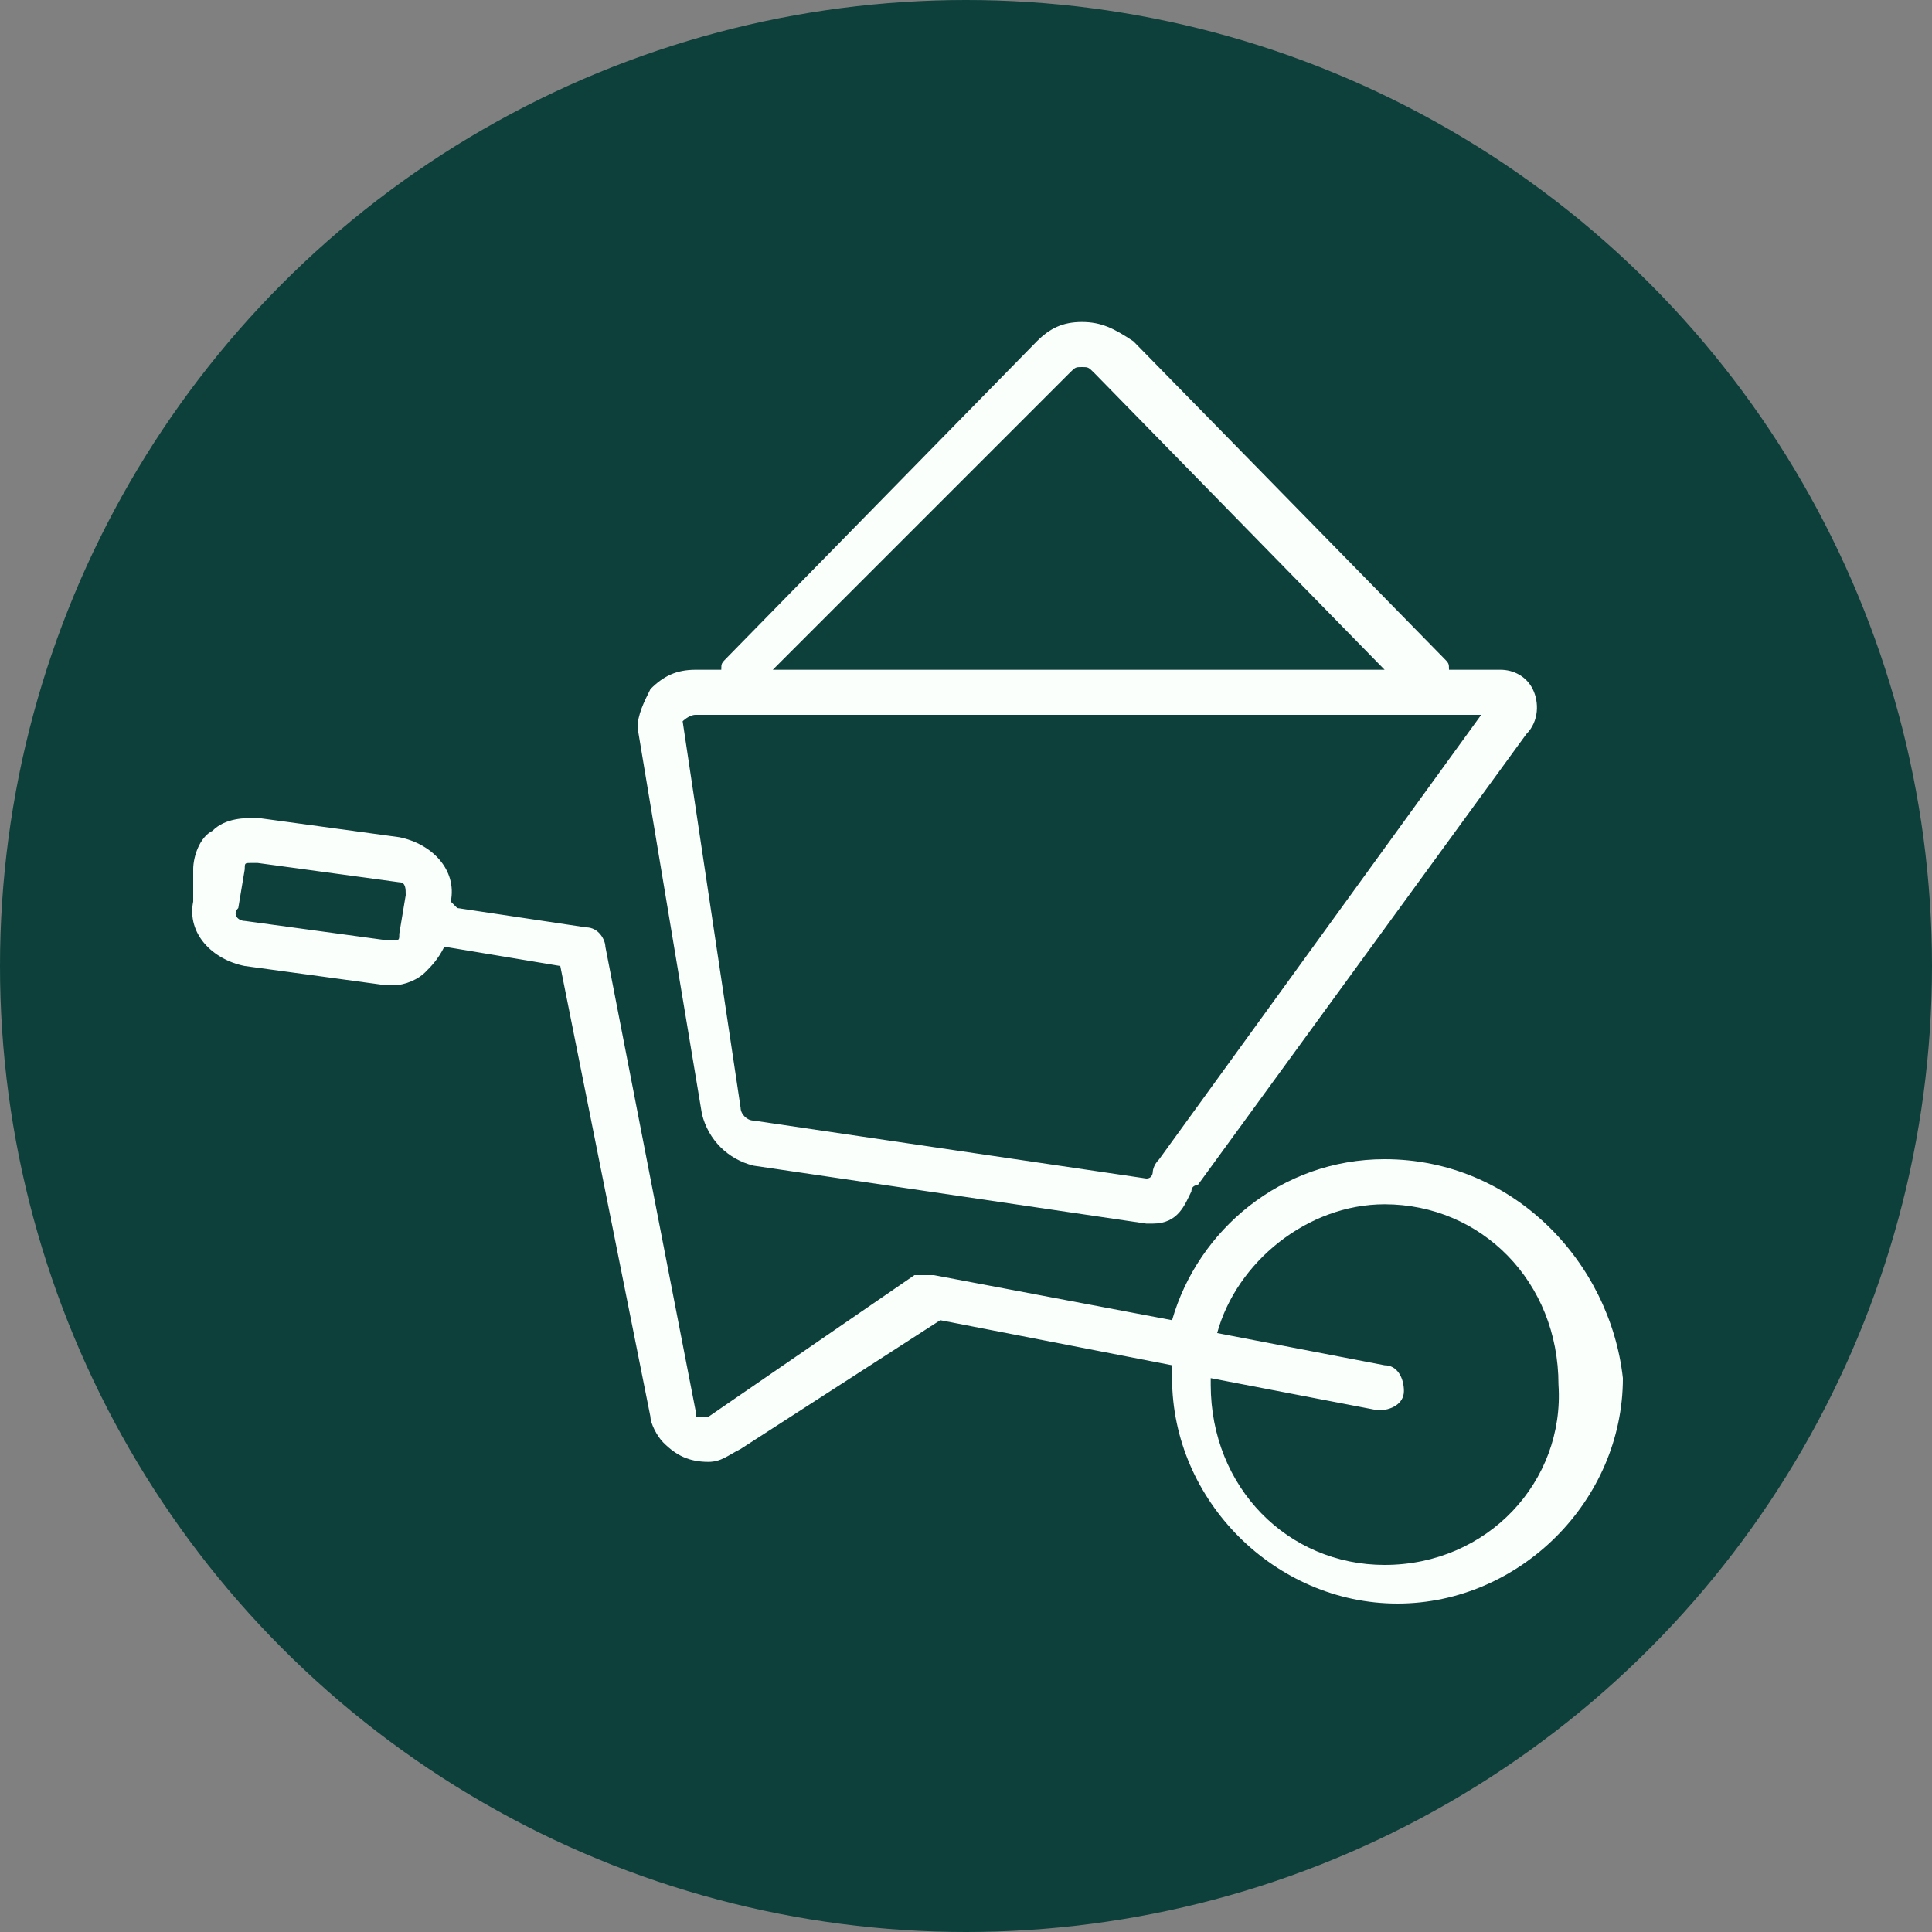
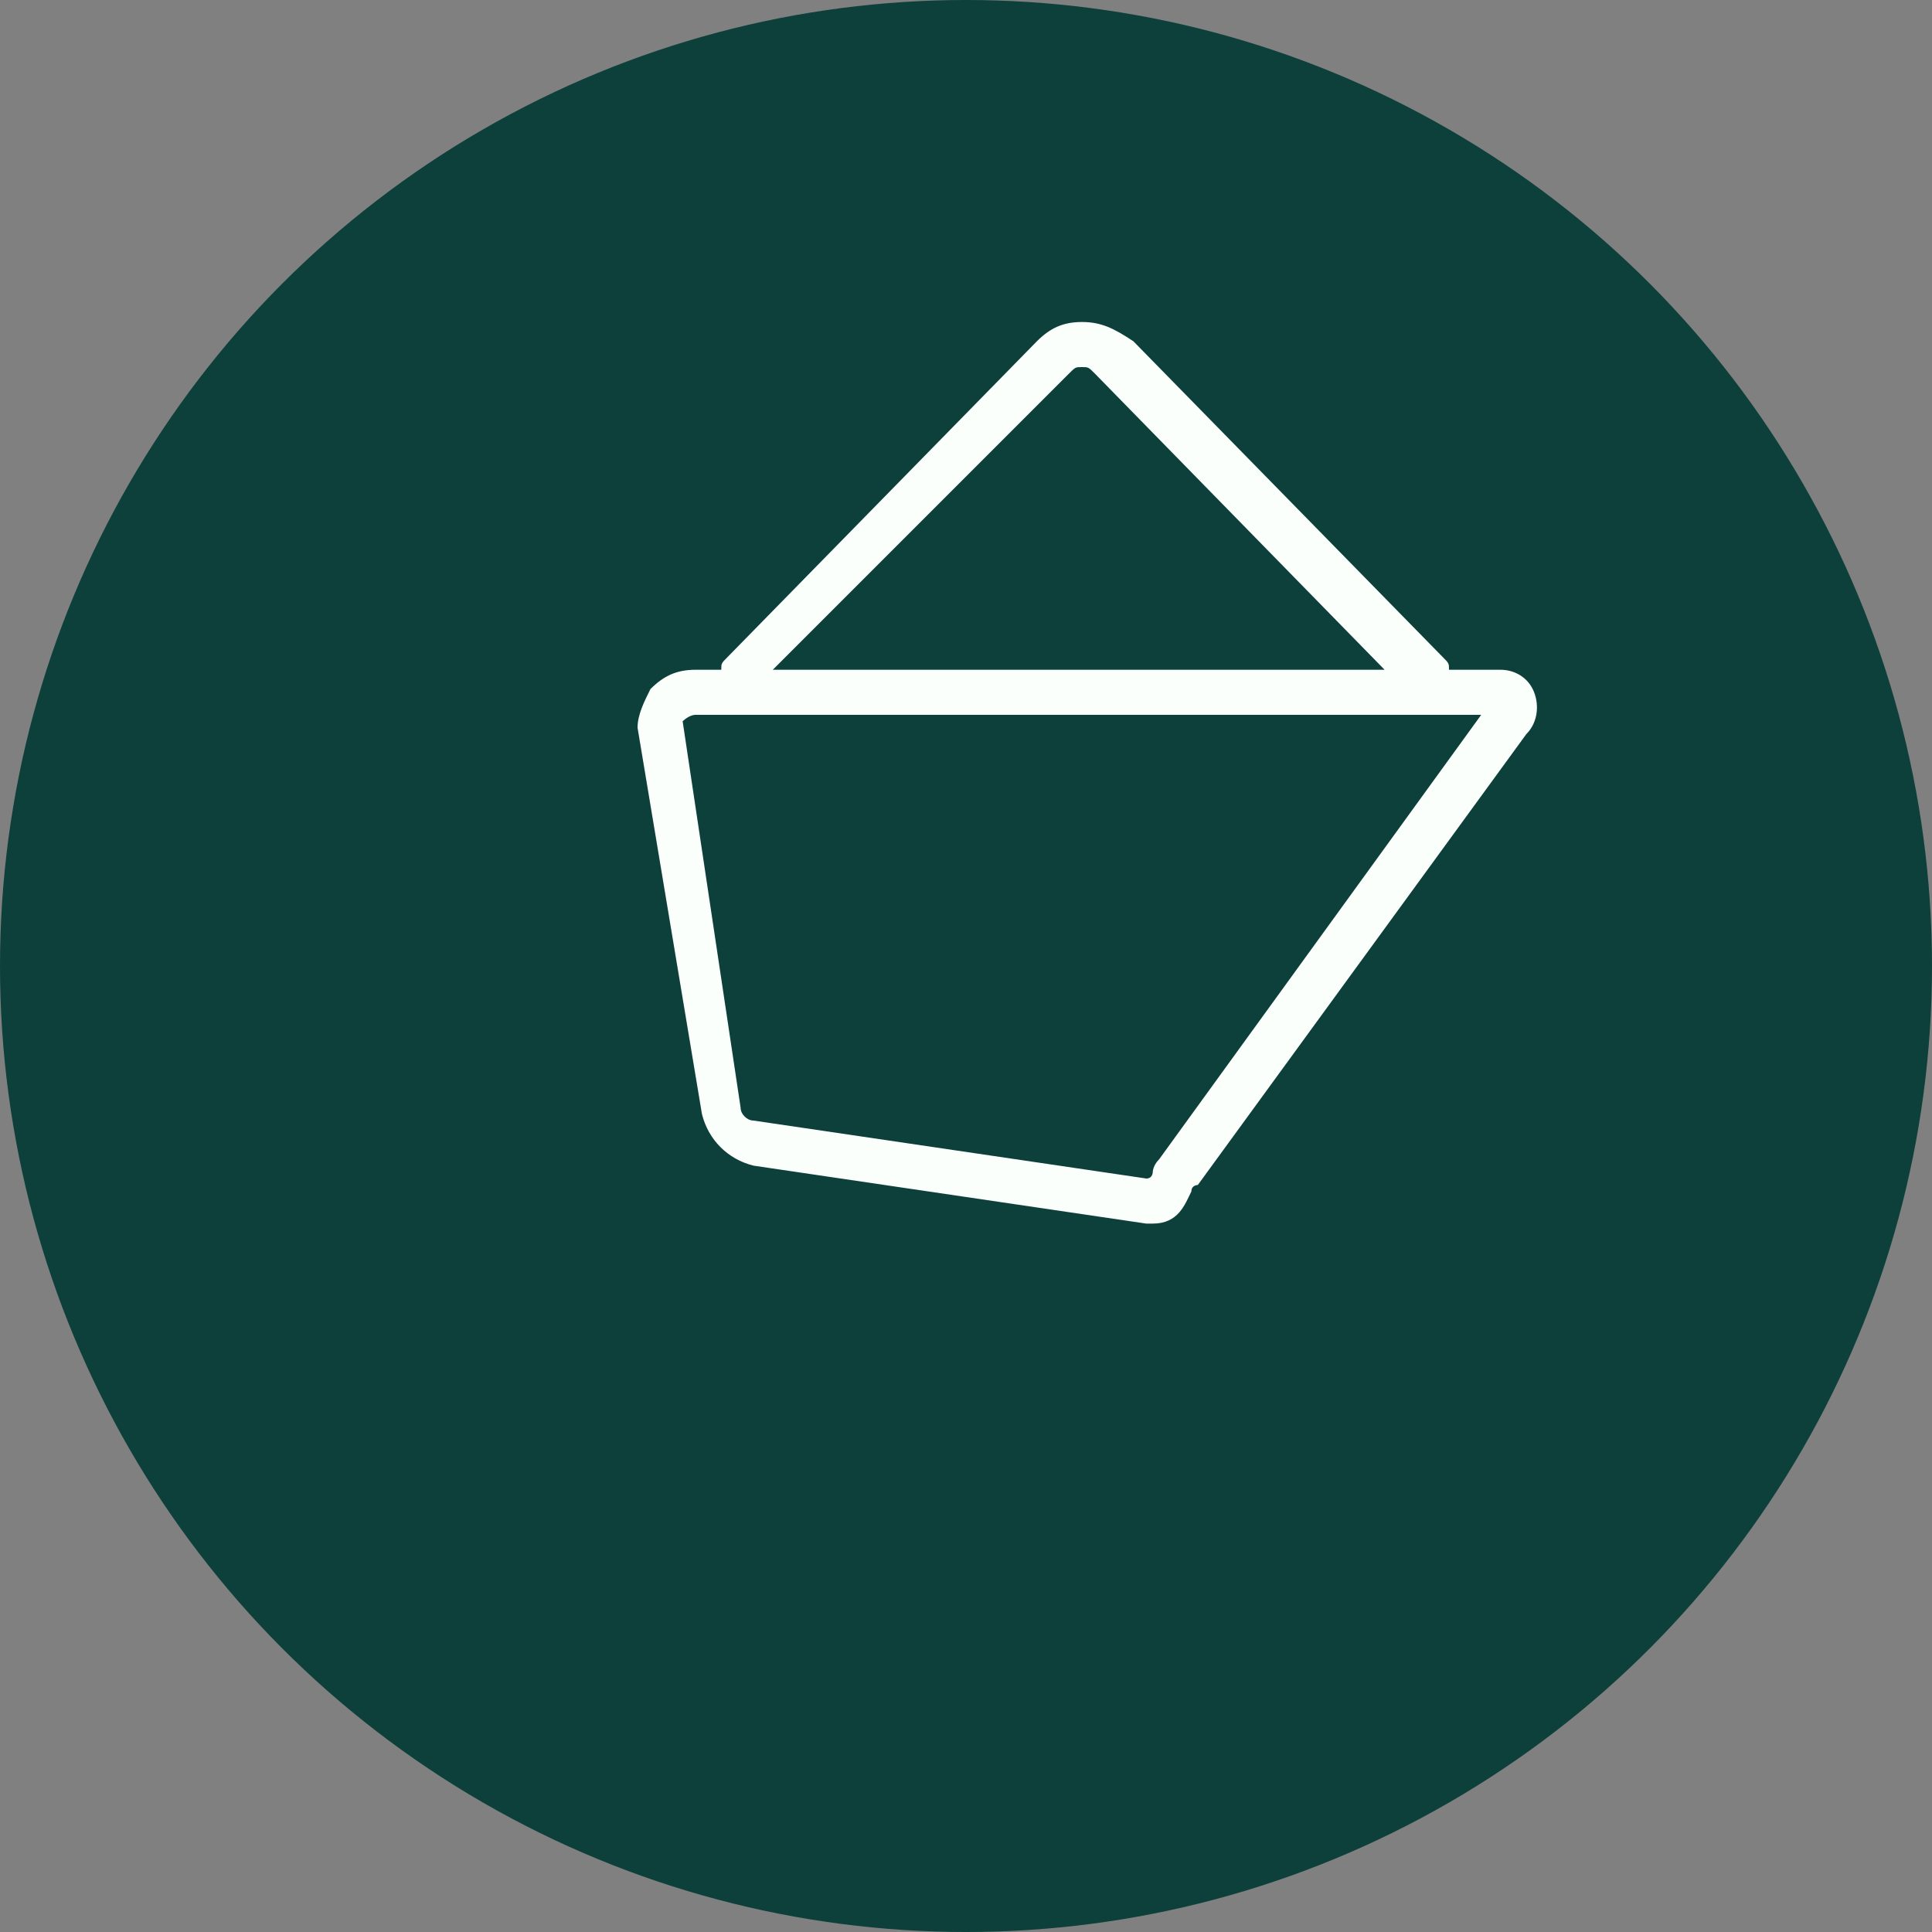
<svg xmlns="http://www.w3.org/2000/svg" version="1.1" id="Capa_1" x="0px" y="0px" viewBox="0 0 30 30" style="enable-background:new 0 0 30 30;" xml:space="preserve">
  <rect x="0" y="0" width="30" height="30" fill="#808080" stroke="none" />
  <style type="text/css">
	.st0{fill:#0D403B;}
	.st1{fill:#FBFFFC;}
</style>
  <circle class="st0" cx="15" cy="15" r="15" />
  <g>
    <g>
-       <path class="st1" d="M21.5,18c-1.6,0-2.9,1.1-3.3,2.5l-3.7-0.7c-0.1,0-0.2,0-0.3,0L11,22c0,0,0,0,0,0c-0.1,0-0.1,0-0.2,0    c0,0,0,0,0-0.1c0,0,0,0,0,0l-1.4-7.2c0-0.1-0.1-0.3-0.3-0.3l-2-0.3L7,14c0.1-0.5-0.3-0.9-0.8-1l-2.2-0.3c-0.2,0-0.5,0-0.7,0.2    c-0.2,0.1-0.3,0.4-0.3,0.6L3,14c-0.1,0.5,0.3,0.9,0.8,1l2.2,0.3c0,0,0.1,0,0.1,0c0.2,0,0.4-0.1,0.5-0.2c0.1-0.1,0.2-0.2,0.3-0.4    l1.8,0.3l1.4,7c0,0.1,0.1,0.3,0.2,0.4c0.2,0.2,0.4,0.3,0.7,0.3c0.2,0,0.3-0.1,0.5-0.2c0,0,0,0,0,0l3.1-2l3.6,0.7    c0,0.1,0,0.2,0,0.2c0,1.9,1.6,3.5,3.5,3.5c1.9,0,3.5-1.6,3.5-3.5C25,19.6,23.5,18,21.5,18L21.5,18z M6.3,13.9l-0.1,0.6    c0,0.1,0,0.1-0.1,0.1c0,0-0.1,0-0.1,0l-2.2-0.3c-0.1,0-0.2-0.1-0.1-0.2l0.1-0.6c0-0.1,0-0.1,0.1-0.1c0,0,0.1,0,0.1,0c0,0,0,0,0,0    l2.2,0.3C6.3,13.7,6.3,13.8,6.3,13.9L6.3,13.9z M21.5,24.3c-1.5,0-2.7-1.2-2.7-2.8c0,0,0-0.1,0-0.1l2.6,0.5c0.2,0,0.4-0.1,0.4-0.3    c0-0.2-0.1-0.4-0.3-0.4l-2.6-0.5c0.3-1.1,1.4-2,2.6-2c1.5,0,2.7,1.2,2.7,2.8C24.3,23,23.1,24.3,21.5,24.3L21.5,24.3z" />
      <path class="st1" d="M10.9,17.3c0.1,0.4,0.4,0.7,0.8,0.8l6.1,0.9c0,0,0.1,0,0.1,0c0.4,0,0.5-0.3,0.6-0.5c0-0.1,0.1-0.1,0.1-0.1    l5.1-7c0.2-0.2,0.2-0.5,0.1-0.7c-0.1-0.2-0.3-0.3-0.5-0.3h-0.8c0-0.1,0-0.1-0.1-0.2l-4.8-4.9C17.3,5.1,17.1,5,16.8,5    c-0.3,0-0.5,0.1-0.7,0.3l-4.8,4.9c-0.1,0.1-0.1,0.1-0.1,0.2h-0.4c-0.3,0-0.5,0.1-0.7,0.3c-0.1,0.2-0.2,0.4-0.2,0.6L10.9,17.3    L10.9,17.3z M16.6,5.8c0.1-0.1,0.1-0.1,0.2-0.1c0.1,0,0.1,0,0.2,0.1l4.5,4.6h-9.5L16.6,5.8z M10.8,11.1H23L18,18    c-0.1,0.1-0.1,0.2-0.1,0.2c0,0,0,0.1-0.1,0.1l-6.1-0.9c-0.1,0-0.2-0.1-0.2-0.2l-0.9-6C10.6,11.2,10.7,11.1,10.8,11.1L10.8,11.1z" />
    </g>
  </g>
</svg>